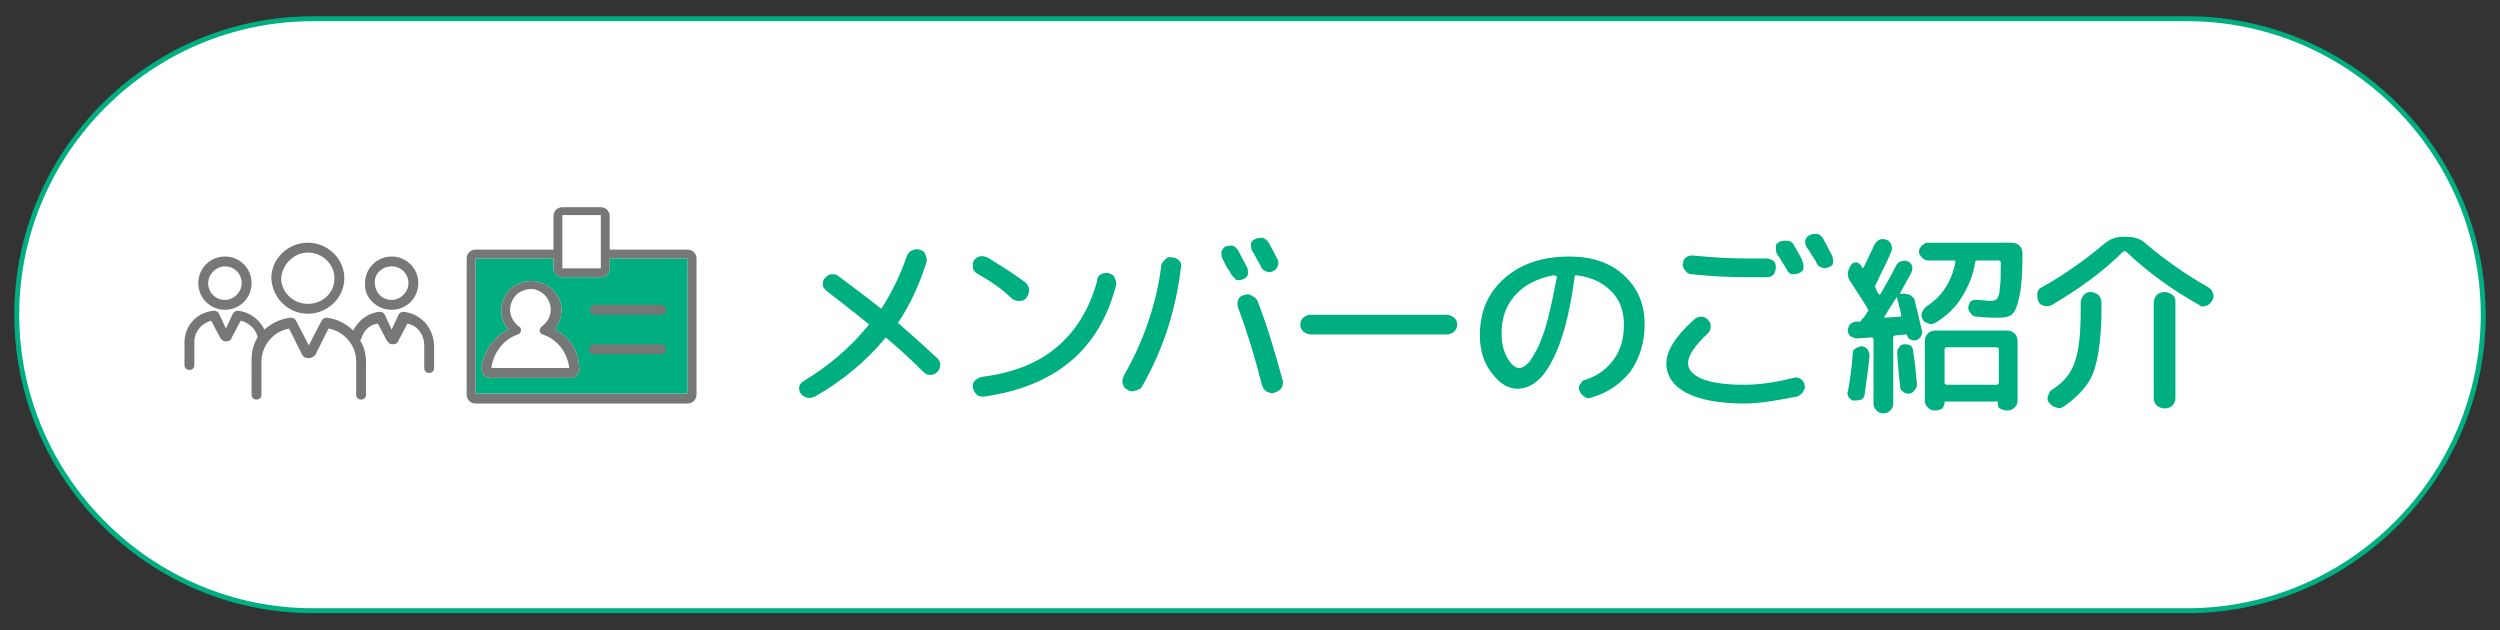
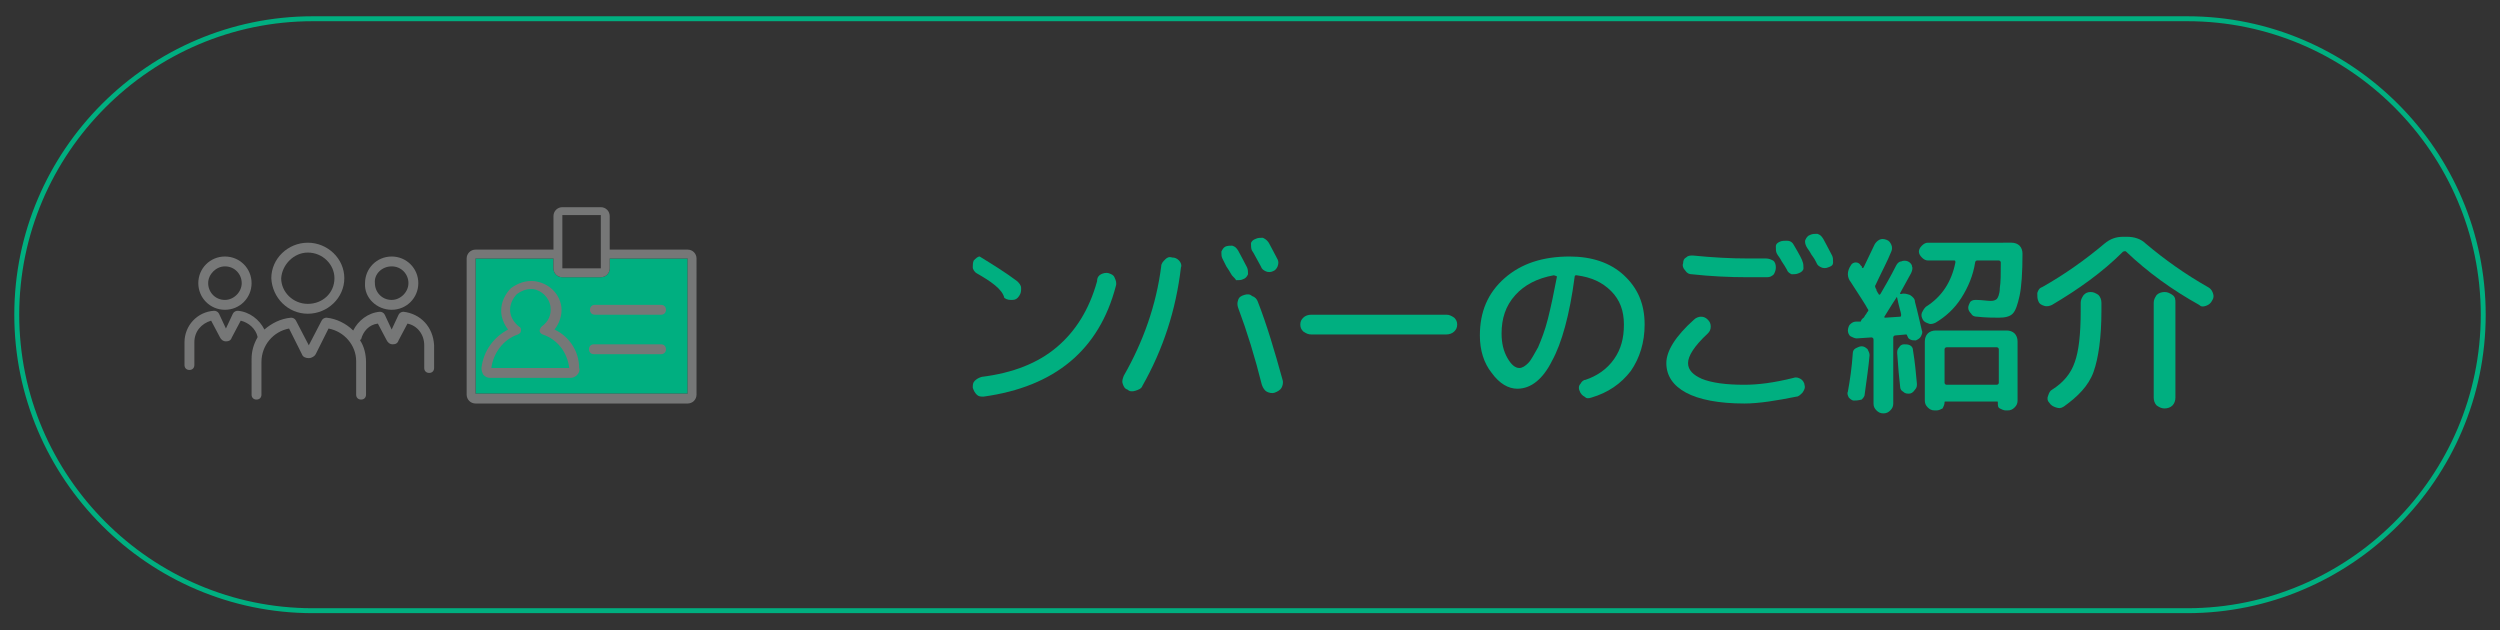
<svg xmlns="http://www.w3.org/2000/svg" version="1.1" id="レイヤー_1" x="0px" y="0px" viewBox="0 0 253.4 63.9" style="enable-background:new 0 0 253.4 63.9;" xml:space="preserve">
  <rect x="0" y="0" width="253.4" height="63.9" fill="#333333" stroke="none" />
  <style type="text/css">
	.st0{fill:#FFFFFF;}
	.st1{fill:none;stroke:#00AF80;stroke-width:0.5;stroke-miterlimit:10;}
	.st2{fill:#00AF80;}
	.st3{fill:#767777;}
</style>
  <g>
    <g>
-       <path class="st0" d="M251.7,31.9c0,16.5-13.5,30-30,30h-190c-16.5,0-30-13.5-30-30l0,0c0-16.5,13.5-30,30-30h190    C238.2,1.9,251.7,15.4,251.7,31.9L251.7,31.9z" />
      <path class="st1" d="M251.7,31.9c0,16.5-13.5,30-30,30h-190c-16.5,0-30-13.5-30-30l0,0c0-16.5,13.5-30,30-30h190    C238.2,1.9,251.7,15.4,251.7,31.9L251.7,31.9z" />
    </g>
    <g>
-       <path class="st2" d="M81.5,38.6c2.5-1.5,4.7-3.4,6.5-5.6c0.1-0.1,0.1-0.2,0-0.2c-1.5-1.2-2.9-2.3-4.2-3.3    c-0.2-0.2-0.4-0.4-0.4-0.6s0-0.5,0.2-0.7c0.2-0.2,0.4-0.4,0.7-0.4s0.5,0,0.7,0.2c1.3,1,2.7,2,4.2,3.2c0.1,0.1,0.2,0.1,0.2,0    c1-1.6,1.9-3.4,2.5-5.2c0.1-0.3,0.3-0.5,0.5-0.6c0.3-0.1,0.5-0.2,0.8-0.1c0.3,0.1,0.5,0.2,0.6,0.5c0.1,0.3,0.2,0.5,0.1,0.8    c-0.7,2.2-1.6,4.2-2.8,6c-0.1,0.1-0.1,0.2,0,0.2c1.5,1.3,2.7,2.4,3.9,3.5c0.2,0.2,0.3,0.4,0.3,0.7c0,0.3-0.1,0.5-0.3,0.7    c-0.2,0.2-0.4,0.3-0.7,0.3c-0.3,0-0.5-0.1-0.7-0.3c-1.2-1.2-2.4-2.3-3.7-3.4c-0.1-0.1-0.2-0.1-0.2,0c-1.9,2.3-4.3,4.3-7.1,5.9    c-0.3,0.1-0.5,0.2-0.8,0.1c-0.3-0.1-0.5-0.2-0.7-0.5C81,39.6,81,39.4,81,39.2C81.1,38.9,81.3,38.7,81.5,38.6z" />
-       <path class="st2" d="M99,27.7c-0.2-0.1-0.4-0.4-0.4-0.6s0-0.5,0.1-0.7c0.2-0.2,0.4-0.4,0.6-0.4c0.3-0.1,0.5,0,0.8,0.1    c1.3,0.8,2.6,1.6,3.8,2.5c0.2,0.2,0.4,0.4,0.4,0.7c0,0.3,0,0.5-0.2,0.8s-0.4,0.4-0.7,0.4c-0.3,0-0.5,0-0.8-0.2    C101.6,29.3,100.4,28.5,99,27.7z M111.6,27.8c0.2-0.1,0.5-0.2,0.8-0.1c0.3,0.1,0.5,0.2,0.6,0.5c0.1,0.2,0.2,0.5,0.1,0.8    c-1.7,6.5-6.2,10.2-13.4,11.2c-0.3,0-0.5,0-0.7-0.2s-0.3-0.4-0.4-0.7c0-0.3,0-0.5,0.2-0.7c0.2-0.2,0.4-0.3,0.7-0.4    c3.2-0.4,5.7-1.4,7.6-3s3.3-3.8,4.1-6.7C111.2,28.1,111.4,27.9,111.6,27.8z" />
+       <path class="st2" d="M99,27.7c-0.2-0.1-0.4-0.4-0.4-0.6s0-0.5,0.1-0.7c0.2-0.2,0.4-0.4,0.6-0.4c1.3,0.8,2.6,1.6,3.8,2.5c0.2,0.2,0.4,0.4,0.4,0.7c0,0.3,0,0.5-0.2,0.8s-0.4,0.4-0.7,0.4c-0.3,0-0.5,0-0.8-0.2    C101.6,29.3,100.4,28.5,99,27.7z M111.6,27.8c0.2-0.1,0.5-0.2,0.8-0.1c0.3,0.1,0.5,0.2,0.6,0.5c0.1,0.2,0.2,0.5,0.1,0.8    c-1.7,6.5-6.2,10.2-13.4,11.2c-0.3,0-0.5,0-0.7-0.2s-0.3-0.4-0.4-0.7c0-0.3,0-0.5,0.2-0.7c0.2-0.2,0.4-0.3,0.7-0.4    c3.2-0.4,5.7-1.4,7.6-3s3.3-3.8,4.1-6.7C111.2,28.1,111.4,27.9,111.6,27.8z" />
      <path class="st2" d="M118.8,26.1c0.3,0,0.5,0.1,0.7,0.3c0.2,0.2,0.3,0.5,0.2,0.7c-0.5,4.3-1.8,8.3-3.9,12    c-0.1,0.3-0.4,0.4-0.7,0.5c-0.3,0.1-0.6,0.1-0.8-0.1c-0.3-0.1-0.4-0.3-0.5-0.6c-0.1-0.3,0-0.5,0.1-0.8c2-3.5,3.3-7.2,3.8-11.1    c0-0.3,0.2-0.5,0.4-0.7S118.5,26,118.8,26.1z M124.8,27.8c-0.1-0.2-0.3-0.5-0.5-0.8c-0.2-0.4-0.3-0.6-0.4-0.8    c-0.1-0.2-0.1-0.4-0.1-0.7c0.1-0.2,0.2-0.4,0.4-0.5c0.2-0.1,0.5-0.1,0.7-0.1c0.3,0.1,0.4,0.2,0.6,0.5c0.2,0.4,0.5,0.9,0.9,1.7    c0.1,0.2,0.1,0.5,0.1,0.7c-0.1,0.2-0.2,0.4-0.5,0.5c-0.2,0.1-0.4,0.1-0.7,0.1C125.1,28.1,124.9,28,124.8,27.8z M127.5,30.6    c0.9,2.3,1.7,5,2.5,7.9c0.1,0.3,0,0.6-0.1,0.8s-0.4,0.4-0.7,0.5c-0.3,0.1-0.6,0-0.8-0.1s-0.4-0.4-0.5-0.7    c-0.7-2.8-1.5-5.4-2.4-7.8c-0.1-0.3-0.1-0.5,0-0.8c0.1-0.3,0.3-0.4,0.6-0.5c0.3-0.1,0.6-0.1,0.8,0.1    C127.2,30.1,127.4,30.3,127.5,30.6z M129.5,27c-0.1,0.2-0.2,0.4-0.5,0.5c-0.2,0.1-0.5,0.1-0.7,0c-0.2-0.1-0.4-0.2-0.5-0.5    c-0.5-0.9-0.8-1.5-0.9-1.6c-0.1-0.2-0.1-0.5-0.1-0.7s0.2-0.4,0.5-0.5c0.2-0.1,0.5-0.1,0.7-0.1c0.2,0.1,0.4,0.2,0.6,0.5    c0.2,0.4,0.5,0.9,0.9,1.7C129.6,26.5,129.6,26.7,129.5,27z" />
      <path class="st2" d="M132.9,33.9c-0.3,0-0.5-0.1-0.8-0.3c-0.2-0.2-0.3-0.4-0.3-0.7c0-0.3,0.1-0.5,0.3-0.7c0.2-0.2,0.5-0.3,0.8-0.3    h13.7c0.3,0,0.5,0.1,0.8,0.3c0.2,0.2,0.3,0.4,0.3,0.7c0,0.3-0.1,0.5-0.3,0.7s-0.5,0.3-0.8,0.3H132.9z" />
      <path class="st2" d="M153.8,39.4c-0.9,0-1.8-0.5-2.6-1.6c-0.8-1-1.2-2.3-1.2-3.8c0-2.4,0.8-4.3,2.5-5.8c1.7-1.5,3.9-2.2,6.6-2.2    c2.2,0,4.1,0.6,5.5,1.9c1.4,1.3,2.1,2.9,2.1,5c0,1.8-0.5,3.4-1.4,4.7c-1,1.3-2.3,2.2-4,2.7c-0.3,0.1-0.5,0.1-0.7-0.1    c-0.2-0.1-0.4-0.3-0.5-0.6c-0.1-0.2-0.1-0.5,0.1-0.7c0.1-0.2,0.3-0.4,0.5-0.4c1.2-0.4,2.2-1.1,2.9-2.1c0.7-1,1-2.1,1-3.5    c0-1.4-0.4-2.5-1.3-3.4s-2-1.4-3.5-1.6c-0.1,0-0.2,0-0.2,0.2c-0.5,3.8-1.3,6.7-2.3,8.5C156.4,38.4,155.2,39.4,153.8,39.4z     M157.5,27.9c-1.7,0.3-3,1-3.9,2c-1,1.1-1.4,2.4-1.4,3.9c0,1,0.2,1.8,0.6,2.5s0.8,1,1.2,1c0.3,0,0.6-0.2,0.9-0.5    c0.3-0.3,0.6-0.9,1-1.6c0.3-0.7,0.7-1.7,1-2.9c0.3-1.2,0.6-2.6,0.9-4.2c0,0,0-0.1,0-0.1S157.5,27.9,157.5,27.9z" />
      <path class="st2" d="M176.8,40.9c-2.6,0-4.6-0.4-5.9-1.1c-1.3-0.7-2-1.7-2-3c0-1.2,0.9-2.7,2.8-4.4c0.2-0.2,0.5-0.3,0.7-0.3    c0.3,0,0.5,0.1,0.7,0.3c0.2,0.2,0.3,0.4,0.3,0.7c0,0.3-0.1,0.5-0.3,0.7c-1.4,1.3-2,2.3-2,3c0,0.7,0.5,1.2,1.4,1.6    c1,0.4,2.4,0.6,4.3,0.6c1.4,0,3-0.2,5-0.7c0.3-0.1,0.5,0,0.7,0.1c0.2,0.1,0.4,0.4,0.4,0.6c0.1,0.3,0,0.5-0.2,0.8    c-0.2,0.2-0.4,0.4-0.6,0.4C180.1,40.6,178.3,40.9,176.8,40.9z M177.2,26.2c0.4,0,1,0,1.8,0c0.3,0,0.5,0.1,0.7,0.2s0.3,0.4,0.3,0.7    c0,0.3-0.1,0.5-0.2,0.7c-0.2,0.2-0.4,0.3-0.7,0.3c-0.4,0-1,0-1.9,0c-2,0-3.9-0.1-5.7-0.3c-0.3,0-0.5-0.1-0.7-0.4    c-0.2-0.2-0.3-0.5-0.2-0.7c0-0.3,0.1-0.5,0.3-0.6c0.2-0.2,0.4-0.2,0.7-0.2C173.6,26.1,175.4,26.2,177.2,26.2z M181.8,24.8    c0.6,1,0.9,1.6,0.9,1.7c0.1,0.2,0.1,0.5,0.1,0.7s-0.2,0.4-0.5,0.5c-0.2,0.1-0.5,0.1-0.7,0.1c-0.2-0.1-0.4-0.2-0.5-0.5    c-0.1-0.2-0.3-0.5-0.5-0.8c-0.2-0.4-0.4-0.6-0.5-0.8c-0.1-0.2-0.1-0.4-0.1-0.7s0.2-0.4,0.4-0.5c0.2-0.1,0.5-0.1,0.7-0.1    C181.5,24.4,181.7,24.6,181.8,24.8z M184.1,26.6c-0.1-0.2-0.2-0.4-0.5-0.8c-0.2-0.4-0.4-0.6-0.5-0.8c-0.1-0.2-0.2-0.5-0.1-0.7    c0.1-0.2,0.2-0.4,0.5-0.5c0.2-0.1,0.5-0.1,0.7-0.1c0.3,0.1,0.4,0.2,0.6,0.5c0.2,0.4,0.5,0.9,0.9,1.7c0.1,0.2,0.1,0.4,0.1,0.7    s-0.2,0.4-0.5,0.5c-0.2,0.1-0.5,0.1-0.7,0C184.4,27,184.2,26.9,184.1,26.6z" />
      <path class="st2" d="M187.9,40.6c-0.2,0-0.4-0.2-0.5-0.3c-0.1-0.2-0.2-0.4-0.1-0.6c0.2-1.1,0.4-2.4,0.5-3.9c0-0.2,0.1-0.4,0.3-0.5    c0.2-0.1,0.4-0.2,0.6-0.2c0.2,0,0.4,0.1,0.6,0.3c0.1,0.2,0.2,0.4,0.2,0.6c-0.1,1.2-0.3,2.5-0.5,4c0,0.2-0.2,0.4-0.3,0.5    C188.3,40.6,188.1,40.6,187.9,40.6z M188.9,32.2c0.1-0.1,0.1-0.2,0.2-0.3c0.1-0.1,0.1-0.2,0.2-0.3c0.1-0.1,0.1-0.2,0-0.3    c-0.2-0.4-0.8-1.3-1.7-2.7c-0.4-0.5-0.4-1.1,0-1.7c0.1-0.2,0.3-0.3,0.5-0.3c0.2,0,0.4,0.1,0.5,0.3c0,0,0,0,0.1,0.1s0,0.1,0,0.1    c0.1,0.1,0.1,0.1,0.2,0c0.4-0.8,0.7-1.5,1.1-2.3c0.1-0.2,0.3-0.4,0.5-0.5s0.4-0.1,0.7,0s0.4,0.3,0.5,0.5s0.1,0.5,0,0.7    c-0.4,1-1,2.1-1.6,3.4c-0.1,0.1,0,0.2,0,0.3c0,0,0.1,0.1,0.1,0.2c0,0.1,0.1,0.2,0.1,0.2c0,0.1,0.1,0.1,0.1,0.2    c0.1,0.1,0.1,0.1,0.2,0c0.4-0.7,1-1.7,1.6-2.9c0.1-0.2,0.3-0.4,0.5-0.4c0.2-0.1,0.5-0.1,0.7,0c0.2,0.1,0.4,0.3,0.4,0.5    c0.1,0.2,0,0.5-0.1,0.7l-1.1,2c0,0,0,0,0,0.1c0,0,0,0,0.1,0c0.3-0.1,0.6,0,0.9,0.1c0.3,0.2,0.5,0.4,0.5,0.7    c0.3,1.1,0.5,2.1,0.7,2.9c0.1,0.2,0,0.4-0.1,0.6s-0.3,0.3-0.5,0.4l-0.1,0c-0.2,0-0.3,0-0.5-0.1s-0.2-0.2-0.3-0.4    c0-0.1-0.1-0.1-0.1-0.1l-1.1,0.1c-0.1,0-0.2,0.1-0.2,0.2v6.7c0,0.3-0.1,0.5-0.3,0.7c-0.2,0.2-0.4,0.3-0.7,0.3    c-0.3,0-0.5-0.1-0.7-0.3c-0.2-0.2-0.3-0.4-0.3-0.7v-6.5c0-0.1-0.1-0.2-0.2-0.2l-1.5,0.1c-0.2,0-0.4-0.1-0.6-0.2s-0.3-0.4-0.3-0.6    c0-0.2,0.1-0.5,0.2-0.6c0.2-0.2,0.4-0.3,0.6-0.3l0.5,0C188.7,32.3,188.8,32.3,188.9,32.2z M191,32.1c0,0.1,0,0.1,0.1,0.1l1.5-0.1    c0.1,0,0.1-0.1,0.1-0.2c0-0.2-0.2-0.7-0.4-1.7c0-0.1-0.1-0.1-0.1,0C191.6,31.1,191.2,31.8,191,32.1z M193.5,39.9    c-0.2,0-0.4,0-0.6-0.2c-0.2-0.1-0.3-0.3-0.3-0.5c-0.1-0.8-0.2-1.9-0.3-3.4c0-0.2,0-0.4,0.2-0.6c0.1-0.2,0.3-0.3,0.5-0.3    c0.2,0,0.4,0,0.6,0.1c0.2,0.1,0.3,0.3,0.3,0.5c0.2,1.2,0.3,2.3,0.4,3.4c0,0.2,0,0.4-0.2,0.6C193.9,39.8,193.7,39.9,193.5,39.9z     M203.9,24.6c0.3,0,0.6,0.1,0.8,0.3c0.2,0.2,0.3,0.5,0.3,0.8c0,1.9-0.1,3.4-0.3,4.3c-0.2,0.9-0.4,1.5-0.7,1.8    c-0.3,0.3-0.8,0.4-1.4,0.4c-0.5,0-1.3,0-2.2-0.1c-0.3,0-0.5-0.1-0.6-0.3c-0.2-0.2-0.3-0.4-0.3-0.6c0-0.2,0.1-0.4,0.2-0.6    c0.2-0.2,0.4-0.2,0.6-0.2c0.6,0,1.1,0.1,1.5,0.1c0.3,0,0.5-0.1,0.6-0.2s0.3-0.5,0.3-1.1c0.1-0.6,0.1-1.5,0.1-2.6    c0-0.1-0.1-0.2-0.2-0.2h-2.2c-0.1,0-0.2,0.1-0.2,0.2c-0.2,1.3-0.7,2.5-1.4,3.6c-0.7,1.1-1.6,1.9-2.6,2.5c-0.2,0.1-0.5,0.2-0.7,0.1    c-0.3-0.1-0.5-0.2-0.6-0.4c-0.1-0.2-0.2-0.4-0.1-0.7c0.1-0.2,0.2-0.4,0.4-0.6c1.6-1,2.6-2.5,3-4.5c0-0.1,0-0.2-0.1-0.2h-2.7    c-0.2,0-0.4-0.1-0.6-0.3c-0.2-0.2-0.3-0.4-0.3-0.6c0-0.2,0.1-0.4,0.3-0.6c0.2-0.2,0.4-0.3,0.6-0.3H203.9z M196.3,41.6h-0.2    c-0.3,0-0.5-0.1-0.7-0.3c-0.2-0.2-0.3-0.4-0.3-0.7v-6c0-0.3,0.1-0.6,0.3-0.8c0.2-0.2,0.5-0.3,0.8-0.3h7.2c0.3,0,0.6,0.1,0.8,0.3    c0.2,0.2,0.3,0.5,0.3,0.8v6c0,0.3-0.1,0.5-0.3,0.7s-0.4,0.3-0.7,0.3h-0.2c-0.2,0-0.4-0.1-0.6-0.2s-0.2-0.3-0.2-0.6    c0-0.1,0-0.1-0.1-0.1h-5.2c-0.1,0-0.1,0-0.1,0.1c0,0.2-0.1,0.4-0.2,0.6C196.7,41.5,196.5,41.6,196.3,41.6z M197.1,35.4v3.4    c0,0.1,0.1,0.2,0.2,0.2h5.1c0.1,0,0.2-0.1,0.2-0.2v-3.4c0-0.1-0.1-0.2-0.2-0.2h-5.1C197.2,35.2,197.1,35.3,197.1,35.4z" />
      <path class="st2" d="M208,30.9c-0.2,0.1-0.5,0.2-0.8,0.1s-0.5-0.2-0.6-0.5c-0.1-0.2-0.1-0.5-0.1-0.8c0.1-0.3,0.2-0.5,0.5-0.6    c2.3-1.3,4.4-2.8,6.3-4.4c0.6-0.5,1.2-0.7,1.9-0.7h0.4c0.7,0,1.4,0.2,1.9,0.7c1.9,1.6,4,3.1,6.3,4.4c0.2,0.1,0.4,0.3,0.5,0.6    c0.1,0.3,0.1,0.5-0.1,0.8c-0.1,0.2-0.3,0.4-0.6,0.5s-0.5,0.1-0.7-0.1c-2.7-1.5-5.2-3.3-7.4-5.4c-0.1-0.1-0.2,0-0.3,0    C213.1,27.6,210.7,29.3,208,30.9z M210.9,30.7c0-0.3,0.1-0.5,0.3-0.8c0.2-0.2,0.4-0.3,0.7-0.3c0.3,0,0.5,0.1,0.8,0.3    c0.2,0.2,0.3,0.5,0.3,0.8v0.8c0,2.7-0.3,4.8-0.8,6.2s-1.6,2.5-3,3.5c-0.3,0.2-0.5,0.2-0.8,0.1c-0.3-0.1-0.5-0.2-0.7-0.5    c-0.2-0.2-0.2-0.5-0.1-0.7c0.1-0.3,0.2-0.5,0.4-0.6c1.1-0.7,1.9-1.6,2.3-2.8c0.4-1.1,0.6-2.8,0.6-5.2V30.7z M218.3,30.7    c0-0.3,0.1-0.5,0.3-0.8c0.2-0.2,0.5-0.3,0.8-0.3s0.5,0.1,0.8,0.3s0.3,0.5,0.3,0.8v9.6c0,0.3-0.1,0.6-0.3,0.8s-0.5,0.3-0.8,0.3    s-0.5-0.1-0.8-0.3c-0.2-0.2-0.3-0.5-0.3-0.8V30.7z" />
    </g>
    <g>
      <g>
        <path class="st3" d="M31.2,31.8c2,0,3.7-1.6,3.7-3.6c0-2-1.7-3.6-3.7-3.6c-2,0-3.7,1.6-3.7,3.6C27.6,30.2,29.2,31.8,31.2,31.8z      M31.2,25.6c1.5,0,2.7,1.2,2.7,2.6c0,1.5-1.2,2.6-2.7,2.6c-1.5,0-2.7-1.2-2.7-2.6C28.6,26.8,29.8,25.6,31.2,25.6z" />
        <path class="st3" d="M22.8,31.4c1.5,0,2.7-1.2,2.7-2.7c0-1.5-1.2-2.7-2.7-2.7c-1.5,0-2.7,1.2-2.7,2.7     C20.1,30.2,21.3,31.4,22.8,31.4z M22.8,27c1,0,1.7,0.8,1.7,1.7c0,0.9-0.8,1.7-1.7,1.7c-1,0-1.7-0.8-1.7-1.7     C21.1,27.8,21.9,27,22.8,27z" />
        <path class="st3" d="M39.7,31.4c1.5,0,2.7-1.2,2.7-2.7c0-1.5-1.2-2.7-2.7-2.7c-1.5,0-2.7,1.2-2.7,2.7     C36.9,30.2,38.2,31.4,39.7,31.4z M39.7,27c1,0,1.7,0.8,1.7,1.7c0,0.9-0.8,1.7-1.7,1.7c-1,0-1.7-0.8-1.7-1.7     C37.9,27.8,38.7,27,39.7,27z" />
        <path class="st3" d="M40.9,31.6c-0.2,0-0.4,0.1-0.5,0.3l-0.7,1.5l-0.7-1.5c-0.1-0.2-0.3-0.3-0.5-0.3c-1.2,0.1-2.2,0.9-2.7,1.9     c-0.7-0.7-1.7-1.2-2.7-1.3c-0.2,0-0.4,0.1-0.5,0.3L31.3,35L30,32.5c-0.1-0.2-0.3-0.3-0.5-0.3c-1.1,0.1-2,0.6-2.7,1.2     c-0.5-1-1.5-1.8-2.7-1.9c-0.2,0-0.4,0.1-0.5,0.3l-0.7,1.5l-0.7-1.5c-0.1-0.2-0.3-0.3-0.5-0.3c-1.7,0.1-3,1.5-3,3.2v2.3     c0,0.3,0.2,0.5,0.5,0.5c0.3,0,0.5-0.2,0.5-0.5v-2.3c0-1.1,0.7-1.9,1.7-2.2l0.9,1.7c0.1,0.2,0.3,0.4,0.6,0.4c0,0,0,0,0,0     c0.3,0,0.5-0.1,0.6-0.4l0.9-1.7c0.8,0.2,1.5,0.8,1.7,1.6c0,0,0,0.1,0,0.1c-0.4,0.7-0.6,1.4-0.6,2.2V40c0,0.3,0.2,0.5,0.5,0.5     c0.3,0,0.5-0.2,0.5-0.5v-3.3c0-1.7,1.2-3.1,2.8-3.4l1.3,2.6c0.1,0.3,0.4,0.4,0.7,0.4c0.3,0,0.6-0.2,0.7-0.4l1.3-2.6     c1.6,0.3,2.8,1.7,2.8,3.3V40c0,0.3,0.2,0.5,0.5,0.5c0.3,0,0.5-0.2,0.5-0.5v-3.3c0-0.8-0.2-1.6-0.6-2.2c0,0,0-0.1,0.1-0.1     c0.2-0.8,0.8-1.5,1.7-1.6l0.9,1.7c0.1,0.2,0.3,0.4,0.6,0.4c0,0,0,0,0,0c0.3,0,0.5-0.1,0.6-0.4l0.9-1.7c1,0.2,1.7,1.1,1.7,2.2v2.3     c0,0.3,0.2,0.5,0.5,0.5c0.3,0,0.5-0.2,0.5-0.5v-2.3C43.9,33.1,42.6,31.8,40.9,31.6z" />
      </g>
      <g>
        <g>
          <path class="st2" d="M69.7,39.9H48.2V26.2h7.9v1c0,0.5,0.4,0.9,0.9,0.9h3.9c0.5,0,0.9-0.4,0.9-0.9v-1h7.9V39.9z" />
-           <path class="st0" d="M56.2,33.4c0.5-0.6,0.8-1.5,0.7-2.3c-0.2-1.4-1.3-2.4-2.7-2.6c-0.9-0.1-1.7,0.2-2.4,0.7      c-0.6,0.6-1,1.4-1,2.3c0,0.7,0.3,1.4,0.7,1.9c-1.5,0.8-2.5,2.2-2.7,3.9c0,0.3,0.1,0.5,0.2,0.7c0.2,0.2,0.4,0.3,0.7,0.3h8.1      c0.3,0,0.5-0.1,0.7-0.3c0.2-0.2,0.3-0.5,0.2-0.7C58.7,35.6,57.7,34.1,56.2,33.4z" />
        </g>
        <g>
          <path class="st3" d="M69.7,25.3h-7.9v-3.4c0-0.5-0.4-0.9-0.9-0.9H57c-0.5,0-0.9,0.4-0.9,0.9v3.4h-7.9c-0.5,0-0.9,0.4-0.9,0.9      v13.8c0,0.5,0.4,0.9,0.9,0.9h21.5c0.5,0,0.9-0.4,0.9-0.9V26.2C70.6,25.7,70.2,25.3,69.7,25.3z M57,21.8h3.9l0,5.4H57V21.8z       M69.7,39.9H48.2V26.2h7.9v1c0,0.5,0.4,0.9,0.9,0.9h3.9c0.5,0,0.9-0.4,0.9-0.9v-1h7.9V39.9z" />
          <path class="st3" d="M56.2,33.4c0.5-0.6,0.8-1.5,0.7-2.3c-0.2-1.4-1.3-2.4-2.7-2.6c-0.9-0.1-1.7,0.2-2.4,0.7      c-0.6,0.6-1,1.4-1,2.3c0,0.7,0.3,1.4,0.7,1.9c-1.5,0.8-2.5,2.2-2.7,3.9c0,0.3,0.1,0.5,0.2,0.7c0.2,0.2,0.4,0.3,0.7,0.3h8.1      c0.3,0,0.5-0.1,0.7-0.3c0.2-0.2,0.3-0.5,0.2-0.7C58.7,35.6,57.7,34.1,56.2,33.4z M49.8,37.3c0.2-1.5,1.2-2.9,2.7-3.4      c0.2-0.1,0.3-0.2,0.3-0.4c0-0.2,0-0.3-0.2-0.4c-0.5-0.4-0.9-1-0.9-1.7c0-0.6,0.3-1.2,0.7-1.6c0.4-0.3,0.9-0.5,1.4-0.5      c0.1,0,0.2,0,0.2,0c0.9,0.1,1.7,0.9,1.8,1.8c0.1,0.8-0.2,1.5-0.9,2c-0.1,0.1-0.2,0.3-0.2,0.4c0,0.2,0.1,0.3,0.3,0.4      c1.5,0.5,2.5,1.8,2.7,3.4L49.8,37.3z" />
          <path class="st3" d="M60.3,30.9c-0.3,0-0.5,0.2-0.5,0.5c0,0.3,0.2,0.5,0.5,0.5H67c0.3,0,0.5-0.2,0.5-0.5c0-0.3-0.2-0.5-0.5-0.5      H60.3z" />
          <path class="st3" d="M67,34.9h-6.8c-0.3,0-0.5,0.2-0.5,0.5s0.2,0.5,0.5,0.5H67c0.3,0,0.5-0.2,0.5-0.5S67.3,34.9,67,34.9z" />
        </g>
      </g>
    </g>
  </g>
</svg>